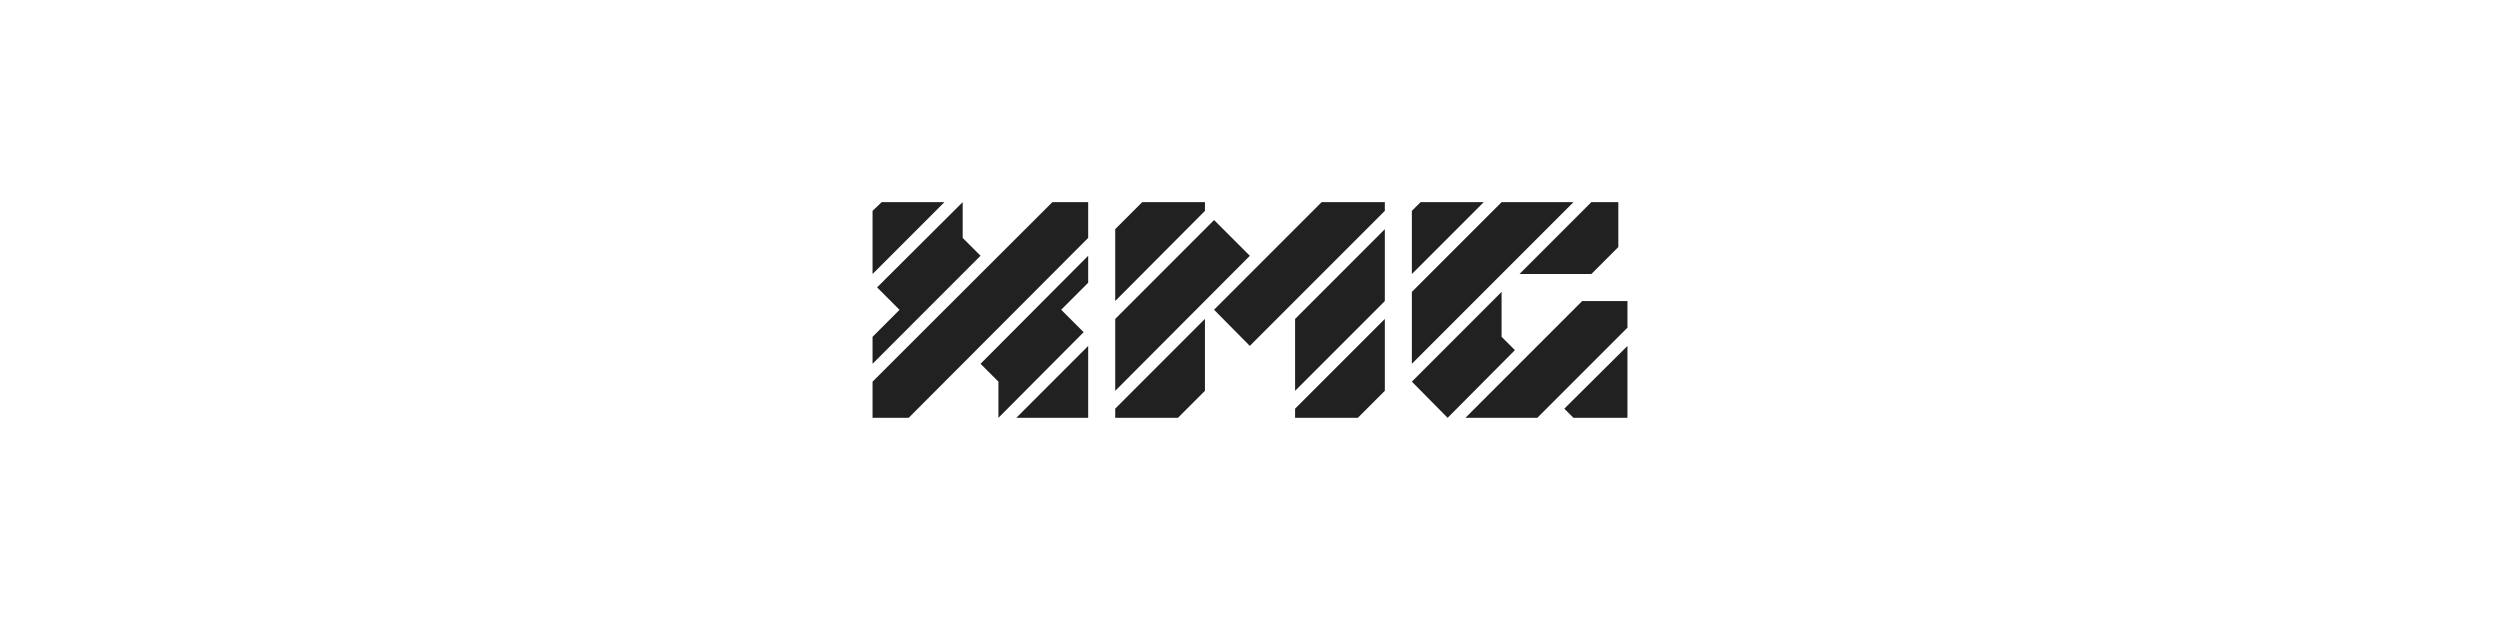
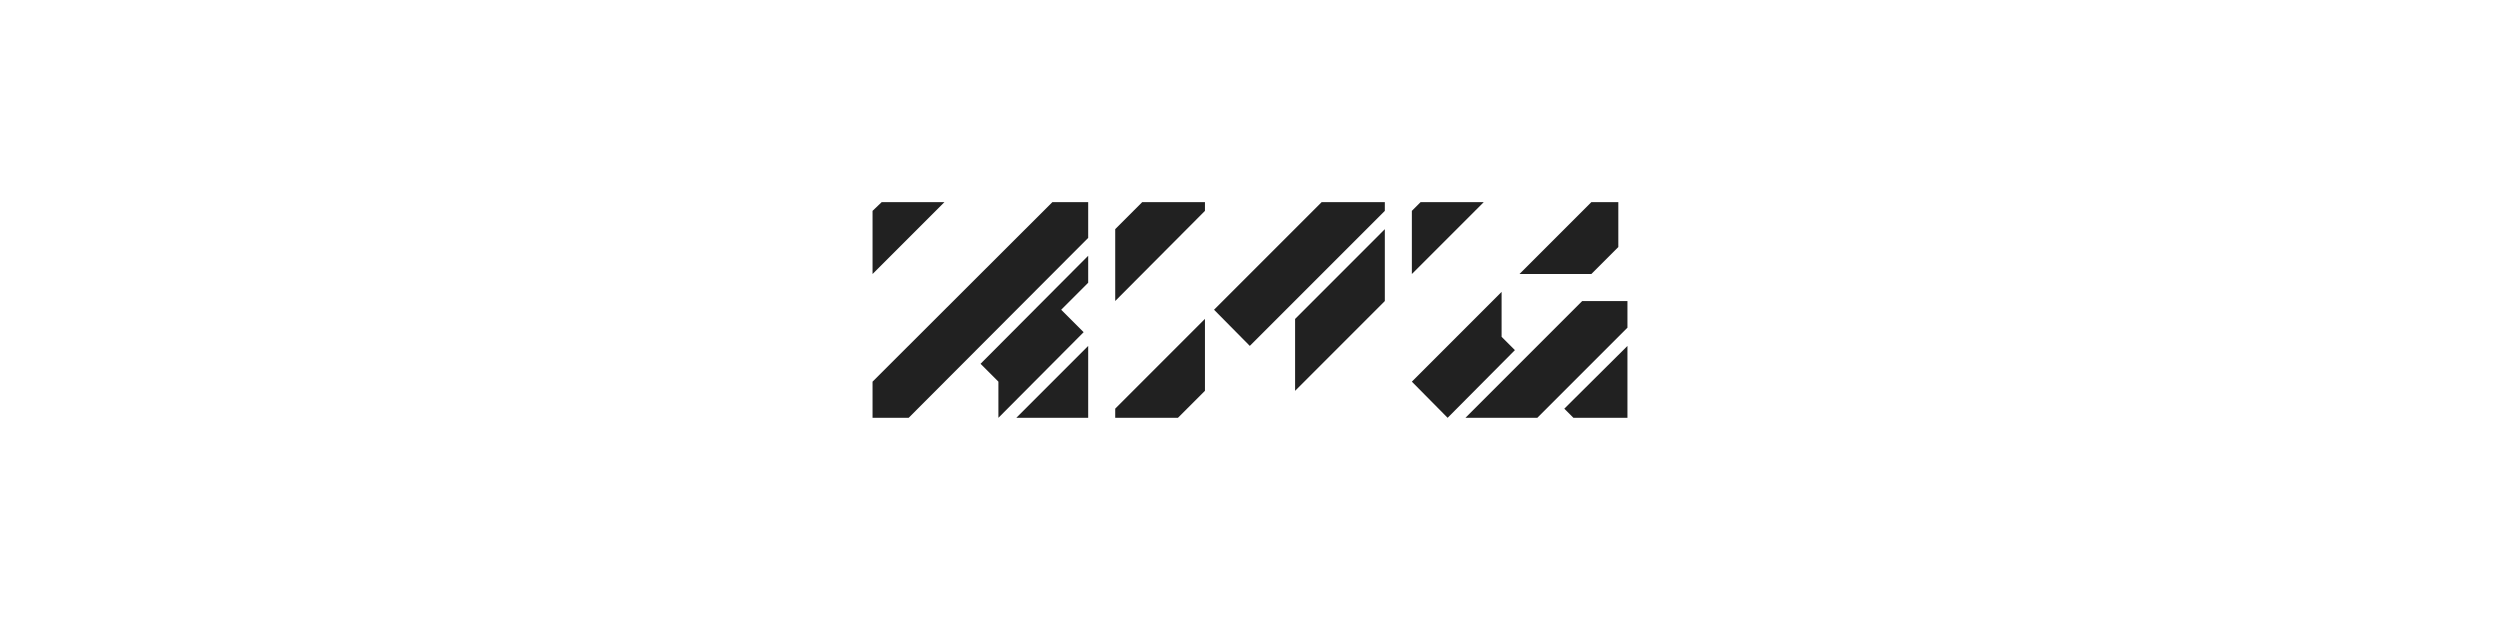
<svg xmlns="http://www.w3.org/2000/svg" id="logo" version="1.1" viewBox="0 0 566.93 141.67">
  <defs>
    <style>
      .st0 {
        fill: #212121;
        fill-rule: evenodd;
      }
    </style>
  </defs>
  <path class="st0" d="M199.94,45.84l-2.07,1.98v14.32l16.3-16.3h-14.23Z" />
-   <path class="st0" d="M218.31,45.84v8.11l4.05,4.05-24.49,24.5v-6.12l6.12-6.12-5.09-5.09,19.4-19.32Z" />
  <path class="st0" d="M226.41,94.75v-8.2l-4.05-4.05,24.41-24.5v6.12l-6.12,6.12,5.09,5.09-19.32,19.41Z" />
  <path class="st0" d="M238.66,45.84h8.11v8.11l-40.71,40.8h-8.19v-8.2l40.79-40.72Z" />
  <path class="st0" d="M246.77,78.45v16.3h-16.3l16.3-16.3Z" />
  <path class="st0" d="M259.02,45.84h14.23v1.98l-20.35,20.44v-16.3l6.12-6.12Z" />
-   <path class="st0" d="M275.32,49.9l8.11,8.11-30.53,30.62v-16.3l22.42-22.43Z" />
  <path class="st0" d="M299.72,45.84h14.32v1.98l-30.62,30.62-8.11-8.2,24.41-24.41Z" />
  <path class="st0" d="M273.25,72.32v16.3l-6.12,6.12h-14.23v-2.07l20.35-20.36Z" />
  <path class="st0" d="M314.04,51.97v16.3l-20.35,20.36v-16.3l20.35-20.36Z" />
-   <path class="st0" d="M314.04,72.32l-20.35,20.36v2.07h14.23l6.12-6.12v-16.3Z" />
  <path class="st0" d="M322.15,45.84h14.32l-16.3,16.3v-14.32l1.98-1.98Z" />
-   <path class="st0" d="M340.52,45.84h16.3l-36.65,36.66v-16.3l20.35-20.36Z" />
  <path class="st0" d="M360.87,45.84h6.12v10.18l-6.12,6.12h-16.3l16.3-16.3Z" />
  <path class="st0" d="M340.52,66.2v10.18l3.02,3.02-15.26,15.35-8.11-8.2,20.35-20.36Z" />
  <path class="st0" d="M358.8,68.27h10.26v6.04l-20.44,20.44h-16.3l26.48-26.48Z" />
  <path class="st0" d="M369.06,78.45v16.3h-12.25l-2.07-2.07,14.32-14.23Z" />
</svg>